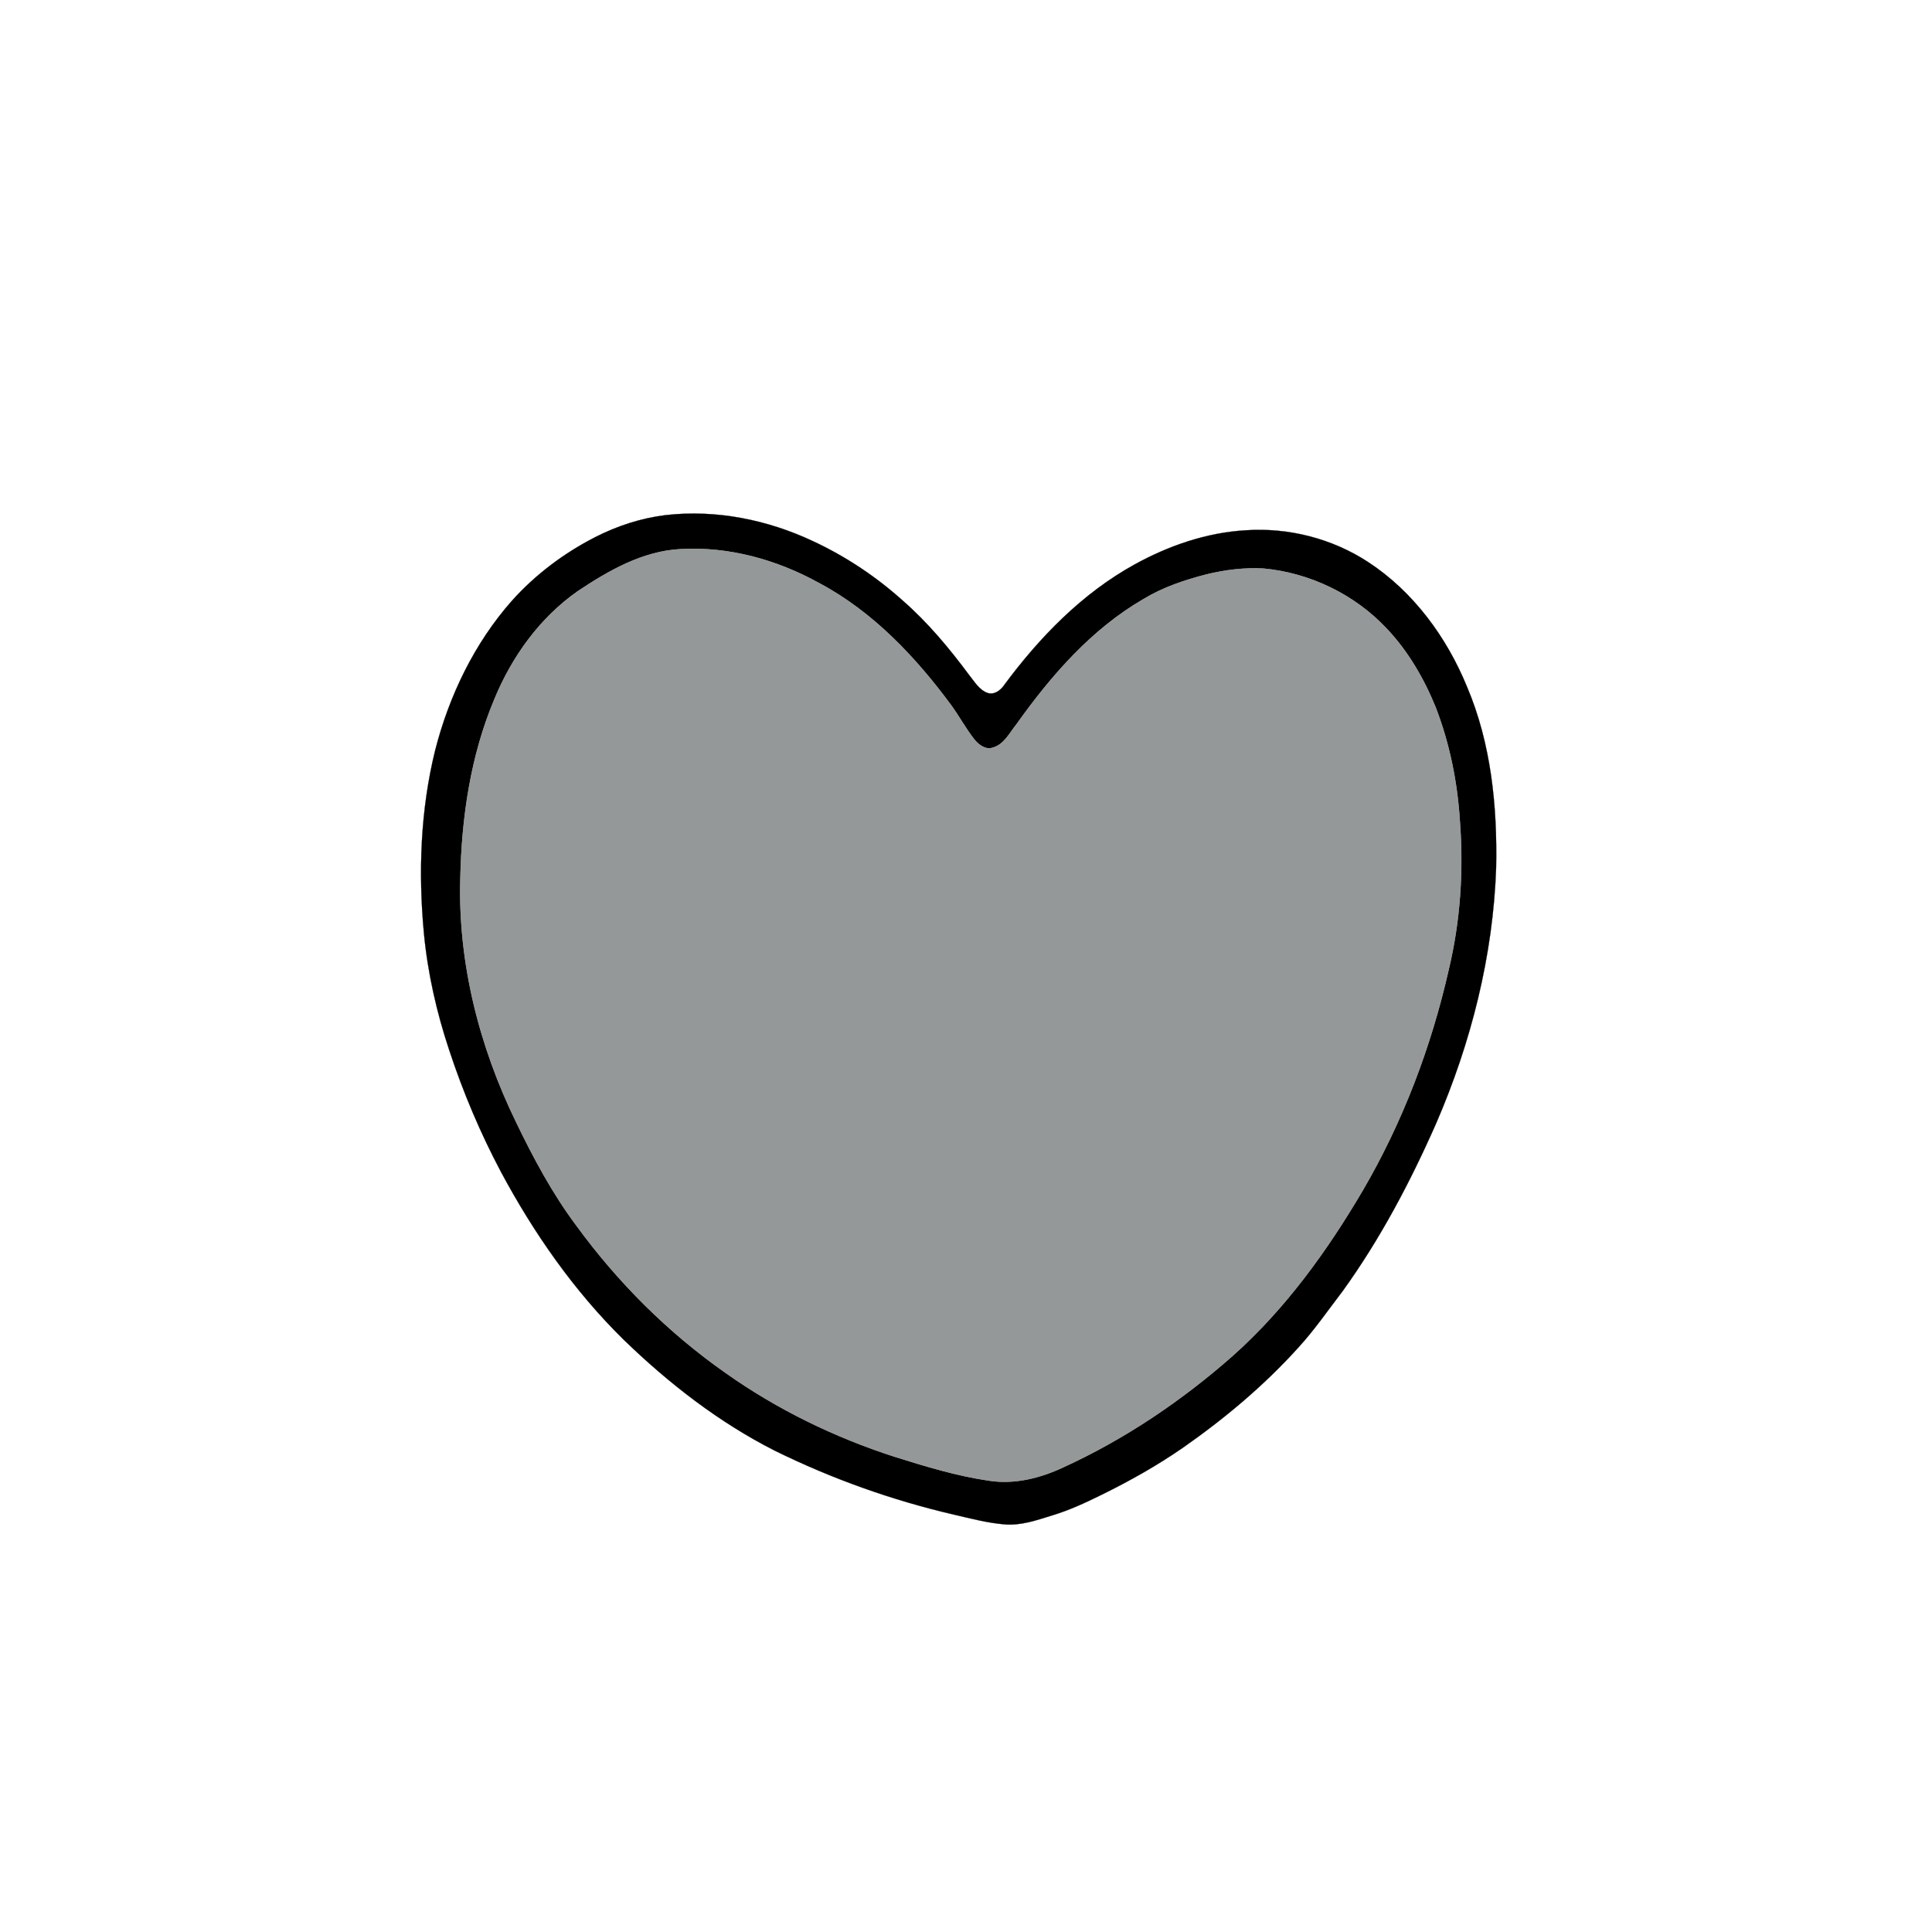
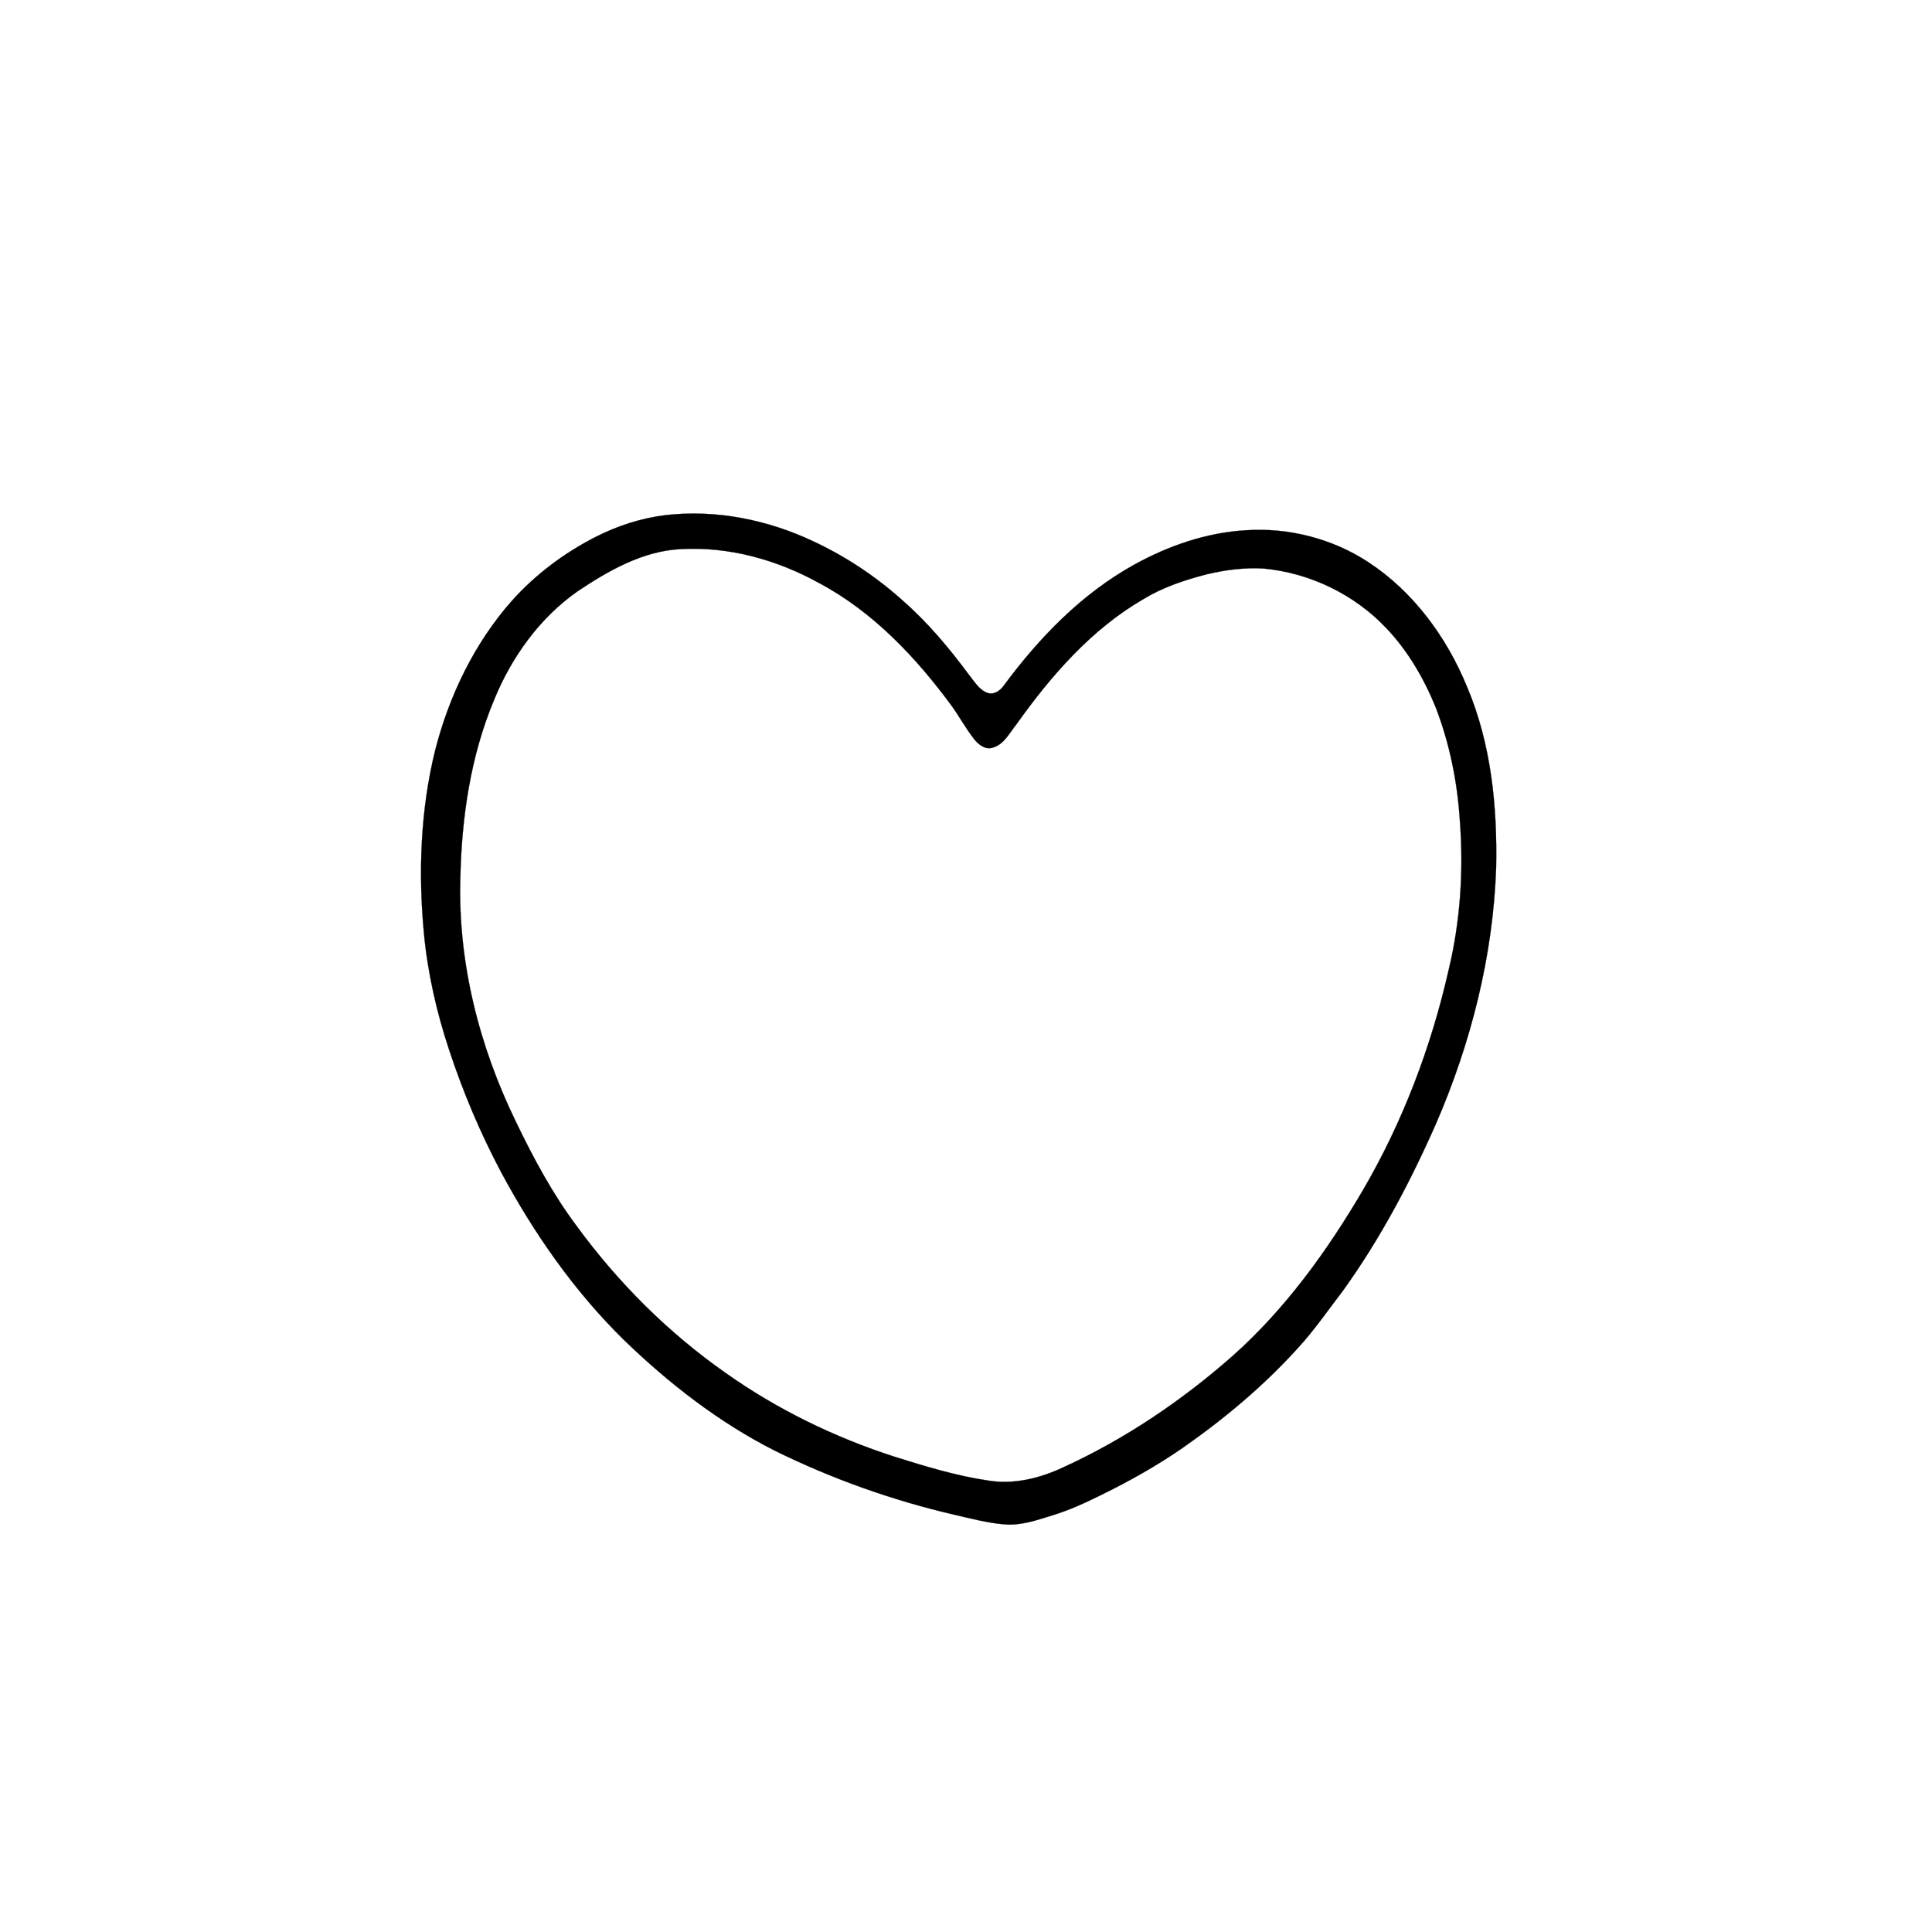
<svg xmlns="http://www.w3.org/2000/svg" width="1000pt" height="1000pt" viewBox="0 0 1000 1000" version="1.1">
  <path fill="#000000" stroke="#000000" stroke-width="0.094" opacity="1.00" d=" M 344.48 266.63 C 370.57 263.63 397.25 269.00 420.90 280.15 C 437.73 288.00 453.37 298.38 467.18 310.80 C 480.22 322.17 491.33 335.53 501.62 349.38 C 504.42 352.83 506.84 357.17 511.27 358.70 C 514.66 359.74 517.87 357.33 519.69 354.67 C 537.99 329.92 560.03 307.20 587.18 292.21 C 604.89 282.43 624.56 275.64 644.87 274.47 C 666.97 272.99 689.54 278.75 708.10 290.88 C 731.59 306.24 748.83 329.82 759.38 355.60 C 771.83 384.98 775.02 417.35 774.40 448.98 C 772.85 494.63 761.45 539.64 743.34 581.47 C 729.99 611.75 714.44 641.22 695.08 668.11 C 687.56 677.91 680.56 688.13 672.22 697.27 C 654.47 716.98 634.02 734.13 612.31 749.31 C 598.87 758.62 584.58 766.63 569.92 773.82 C 561.72 777.88 553.36 781.72 544.58 784.38 C 536.60 786.84 528.45 789.74 519.96 789.01 C 511.12 788.28 502.51 785.99 493.90 784.00 C 461.83 776.56 430.61 765.43 401.08 750.89 C 372.03 736.18 346.05 715.95 322.73 693.35 C 297.07 668.12 276.31 638.29 259.34 606.65 C 248.62 586.46 239.69 565.33 232.54 543.62 C 225.98 523.95 221.37 503.59 219.41 482.93 C 216.47 451.37 217.63 419.18 225.25 388.32 C 232.48 360.04 245.56 332.92 264.95 310.96 C 277.10 297.41 291.88 286.31 308.06 278.03 C 319.45 272.22 331.77 268.18 344.48 266.63 M 352.16 284.22 C 332.56 285.26 314.95 295.38 298.99 306.03 C 279.40 319.77 264.96 339.86 255.91 361.85 C 243.53 391.23 238.89 423.30 238.26 455.01 C 237.04 498.52 248.12 541.85 267.13 580.82 C 276.14 599.51 286.00 617.93 298.47 634.57 C 319.83 663.82 345.81 689.76 375.49 710.57 C 402.18 729.50 431.91 743.96 463.03 754.01 C 479.08 759.04 495.29 763.99 511.98 766.41 C 525.17 768.44 538.48 765.07 550.38 759.47 C 582.29 744.88 611.68 725.02 637.98 701.85 C 665.26 677.57 686.87 647.62 705.31 616.27 C 726.03 580.82 740.75 542.01 749.83 502.00 C 755.85 476.89 757.60 450.81 755.64 425.08 C 754.39 404.95 750.37 384.94 743.11 366.10 C 737.04 351.20 728.80 337.00 717.69 325.28 C 701.15 307.68 678.07 296.53 654.05 294.27 C 644.06 293.70 634.03 294.97 624.33 297.33 C 613.11 300.25 601.95 303.95 591.99 310.00 C 564.90 325.66 544.00 349.76 526.05 374.97 C 522.50 379.34 519.76 385.27 513.93 386.95 C 510.16 388.26 506.53 385.48 504.30 382.69 C 500.01 377.20 496.66 371.07 492.63 365.41 C 474.09 340.22 451.99 316.73 424.11 301.86 C 402.28 289.75 377.23 282.76 352.16 284.22 Z" />
-   <path fill="#959898" stroke="#959898" stroke-width="0.094" opacity="1.00" d=" M 352.16 284.22 C 377.23 282.76 402.28 289.75 424.11 301.86 C 451.99 316.73 474.09 340.22 492.63 365.41 C 496.66 371.07 500.01 377.20 504.30 382.69 C 506.53 385.48 510.16 388.26 513.93 386.95 C 519.76 385.27 522.50 379.34 526.05 374.97 C 544.00 349.76 564.90 325.66 591.99 310.00 C 601.95 303.95 613.11 300.25 624.33 297.33 C 634.03 294.97 644.06 293.70 654.05 294.27 C 678.07 296.53 701.15 307.68 717.69 325.28 C 728.80 337.00 737.04 351.20 743.11 366.10 C 750.37 384.94 754.39 404.95 755.64 425.08 C 757.60 450.81 755.85 476.89 749.83 502.00 C 740.75 542.01 726.03 580.82 705.31 616.27 C 686.87 647.62 665.26 677.57 637.98 701.85 C 611.68 725.02 582.29 744.88 550.38 759.47 C 538.48 765.07 525.17 768.44 511.98 766.41 C 495.29 763.99 479.08 759.04 463.03 754.01 C 431.91 743.96 402.18 729.50 375.49 710.57 C 345.81 689.76 319.83 663.82 298.47 634.57 C 286.00 617.93 276.14 599.51 267.13 580.82 C 248.12 541.85 237.04 498.52 238.26 455.01 C 238.89 423.30 243.53 391.23 255.91 361.85 C 264.96 339.86 279.40 319.77 298.99 306.03 C 314.95 295.38 332.56 285.26 352.16 284.22 Z" />
</svg>